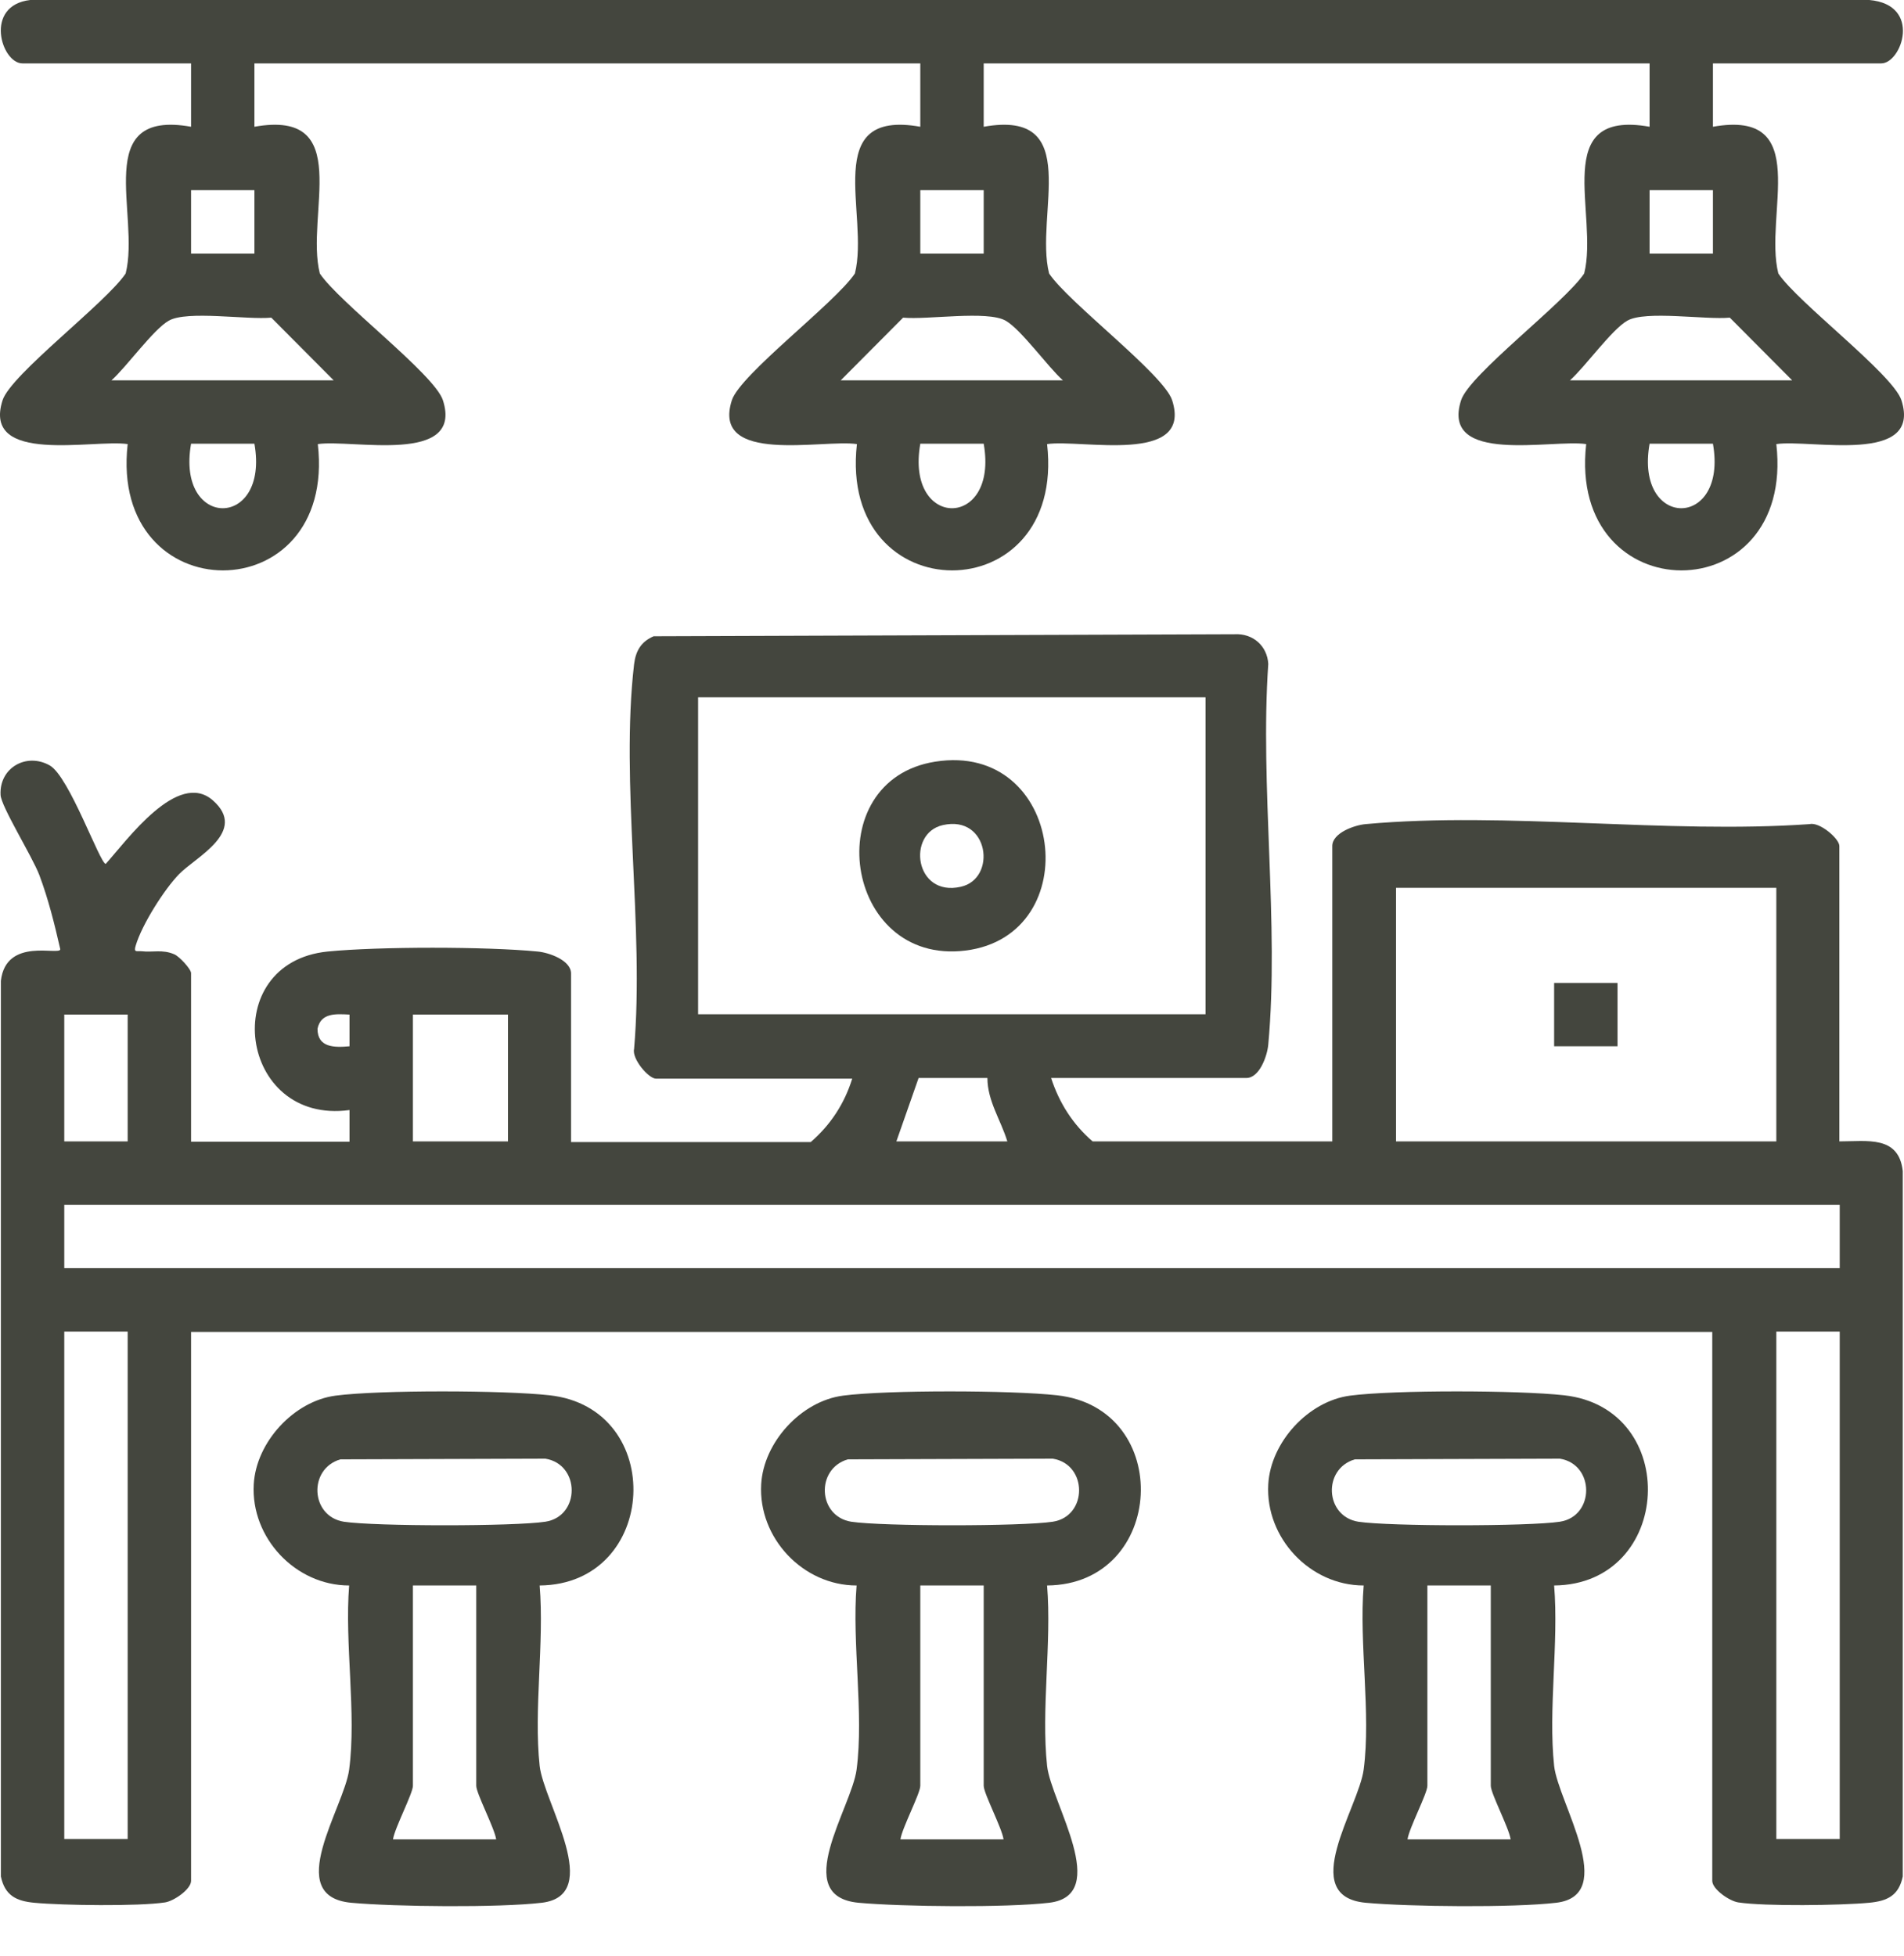
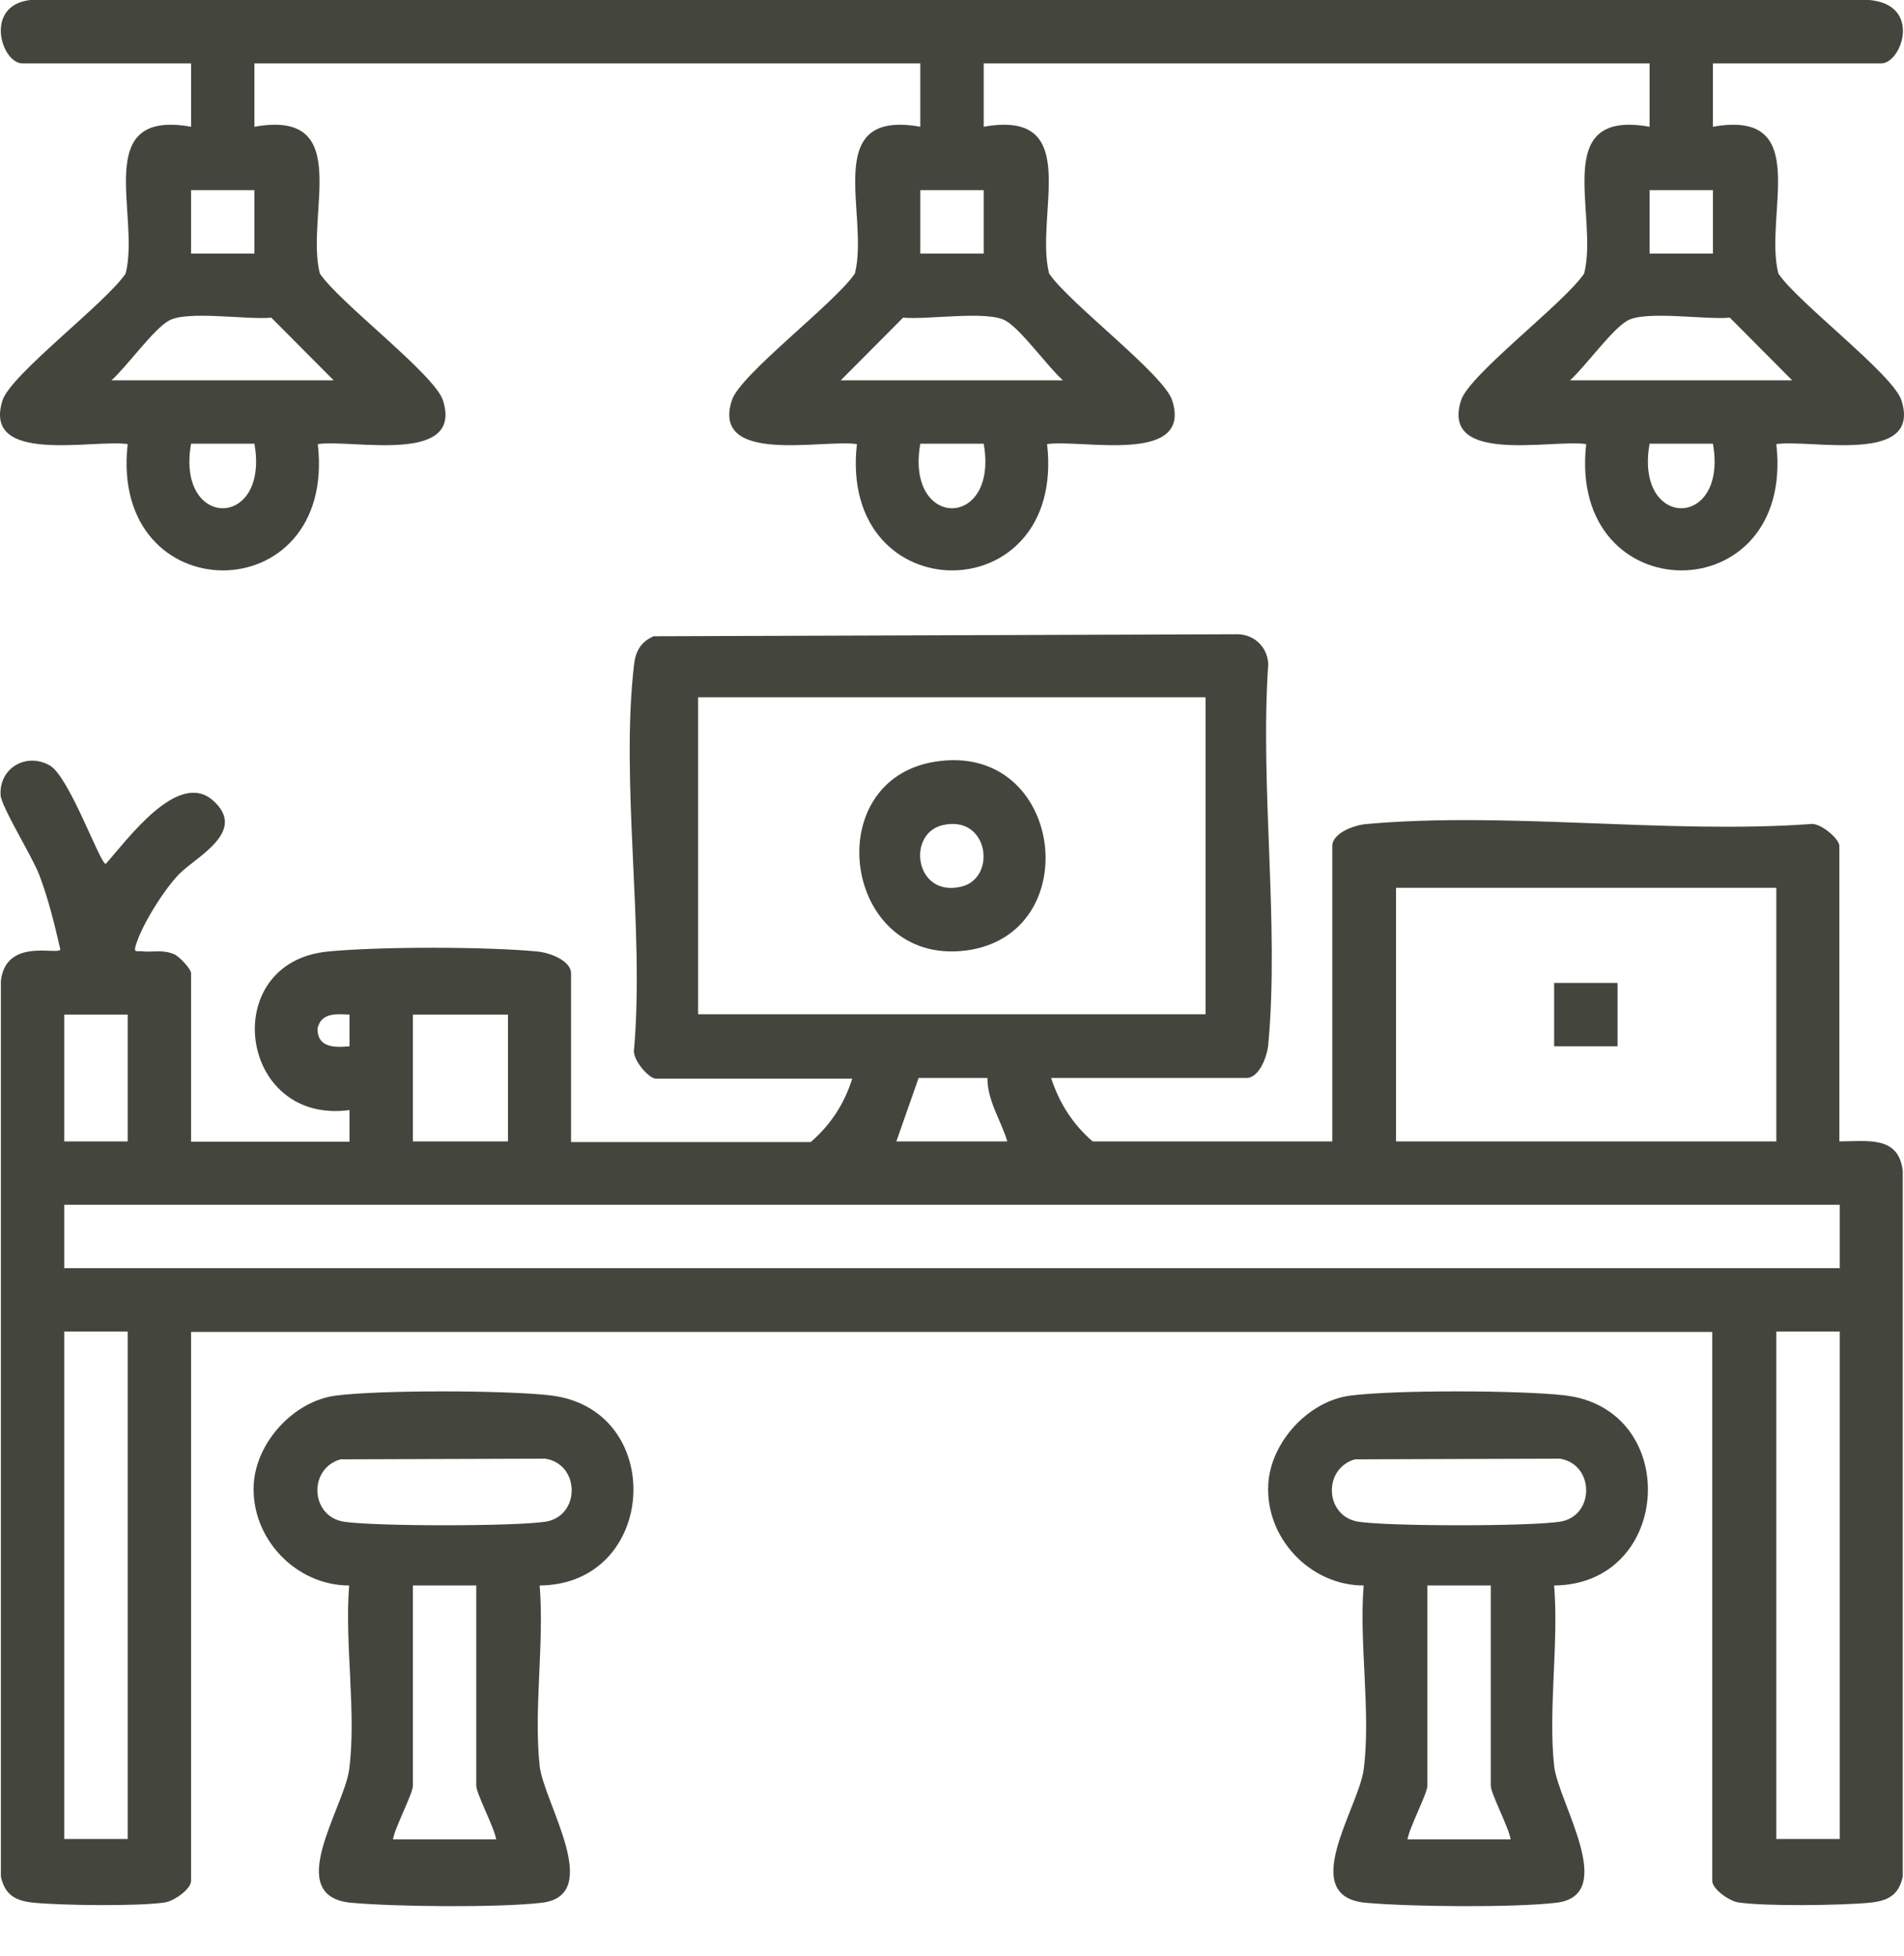
<svg xmlns="http://www.w3.org/2000/svg" width="37" height="38" viewBox="0 0 37 38" fill="none">
  <path d="M20.426 20.946C20.584 21.431 20.846 21.844 21.232 22.178H25.89V16.439C25.89 16.183 26.323 16.032 26.539 16.013C29.278 15.764 32.39 16.209 35.168 16.013C35.358 15.967 35.744 16.294 35.744 16.439V22.178C36.288 22.178 36.898 22.06 36.976 22.754V36.461C36.898 36.834 36.675 36.939 36.321 36.972C35.771 37.024 34.296 37.044 33.779 36.965C33.608 36.939 33.274 36.71 33.274 36.546V25.88H3.713V36.546C3.713 36.71 3.378 36.939 3.208 36.965C2.691 37.044 1.216 37.024 0.666 36.972C0.319 36.939 0.096 36.834 0.017 36.461V19.059C0.116 18.194 1.177 18.581 1.171 18.443C1.059 17.952 0.941 17.474 0.764 17.002C0.62 16.628 0.017 15.665 0.011 15.443C-0.015 14.918 0.515 14.617 0.967 14.873C1.347 15.089 1.944 16.786 2.055 16.786C2.468 16.327 3.457 14.951 4.139 15.554C4.82 16.157 3.811 16.648 3.483 16.982C3.188 17.284 2.756 17.972 2.638 18.371C2.592 18.515 2.658 18.476 2.75 18.483C2.966 18.509 3.156 18.443 3.385 18.542C3.483 18.581 3.713 18.83 3.713 18.909V22.184H6.792V21.569C4.636 21.863 4.224 18.705 6.366 18.489C7.355 18.391 9.452 18.391 10.448 18.489C10.671 18.509 11.097 18.66 11.097 18.915V22.191H15.755C16.141 21.857 16.41 21.444 16.561 20.959H12.748C12.603 20.959 12.276 20.573 12.322 20.383C12.525 18.024 12.053 15.213 12.322 12.907C12.354 12.645 12.459 12.468 12.702 12.363L23.99 12.324C24.351 12.304 24.626 12.553 24.646 12.9C24.482 15.285 24.862 17.952 24.646 20.297C24.626 20.52 24.475 20.946 24.22 20.946H20.407H20.426ZM23.427 13.549H13.566V19.708H23.427V13.549ZM34.519 17.251H27.129V22.178H34.519V17.251ZM2.481 19.714H1.249V22.178H2.481V19.714ZM6.792 19.714C6.53 19.701 6.235 19.675 6.17 19.99C6.17 20.357 6.497 20.357 6.792 20.33V19.714ZM9.871 19.714H8.024V22.178H9.871V19.714ZM17.419 22.178H19.575C19.45 21.765 19.188 21.392 19.188 20.946H17.851L17.419 22.178ZM35.751 23.41H1.249V24.641H35.751V23.41ZM2.481 25.873H1.249V35.733H2.481V25.873ZM35.751 25.873H34.519V35.733H35.751V25.873Z" fill="#44463E" />
  <path d="M33.287 1.232V2.463C35.24 2.116 34.27 4.173 34.558 5.314C34.932 5.877 36.786 7.272 36.95 7.777C37.356 9.041 35.181 8.53 34.519 8.629C34.893 11.905 30.457 11.898 30.824 8.629C30.162 8.53 27.987 9.041 28.393 7.777C28.557 7.272 30.405 5.884 30.785 5.314C31.073 4.173 30.103 2.116 32.056 2.463V1.232H19.116V2.463C21.068 2.116 20.099 4.173 20.387 5.314C20.76 5.877 22.614 7.272 22.778 7.777C23.184 9.041 21.009 8.53 20.348 8.629C20.721 11.905 16.285 11.898 16.652 8.629C15.991 8.53 13.816 9.041 14.222 7.777C14.386 7.272 16.233 5.884 16.613 5.314C16.901 4.173 15.932 2.116 17.884 2.463V1.232H4.944V2.463C6.897 2.116 5.927 4.173 6.215 5.314C6.589 5.877 8.443 7.272 8.607 7.777C9.013 9.041 6.838 8.53 6.176 8.629C6.55 11.905 2.114 11.898 2.481 8.629C1.819 8.53 -0.356 9.041 0.05 7.777C0.214 7.272 2.062 5.884 2.442 5.314C2.73 4.173 1.76 2.116 3.713 2.463V1.232H0.437C0.024 1.232 -0.317 0.105 0.587 0H36.327C37.356 0.092 36.956 1.232 36.557 1.232H33.281H33.287ZM4.944 3.695H3.713V4.927H4.944V3.695ZM19.116 3.695H17.884V4.927H19.116V3.695ZM33.287 3.695H32.056V4.927H33.287V3.695ZM6.484 7.39L5.272 6.172C4.807 6.218 3.634 6.028 3.28 6.231C2.979 6.401 2.461 7.128 2.166 7.39H6.477H6.484ZM20.655 7.39C20.361 7.128 19.843 6.401 19.542 6.231C19.188 6.028 18.015 6.218 17.55 6.172L16.338 7.39H20.649H20.655ZM34.827 7.39L33.615 6.172C33.15 6.218 31.977 6.028 31.623 6.231C31.322 6.401 30.804 7.128 30.509 7.39H34.821H34.827ZM4.944 8.622H3.713C3.418 10.293 5.239 10.293 4.944 8.622ZM19.116 8.622H17.884C17.589 10.293 19.411 10.293 19.116 8.622ZM33.287 8.622H32.056C31.761 10.293 33.582 10.293 33.287 8.622Z" fill="#44463E" />
  <path d="M30.201 30.807C30.293 31.92 30.084 33.218 30.201 34.312C30.28 35.026 31.459 36.828 30.241 36.972C29.402 37.07 27.397 37.05 26.539 36.972C25.203 36.847 26.401 35.131 26.5 34.384C26.644 33.29 26.408 31.933 26.5 30.807C25.458 30.807 24.587 29.883 24.646 28.841C24.692 28.022 25.425 27.223 26.238 27.118C27.096 27.006 29.514 27.013 30.392 27.111C32.678 27.36 32.514 30.787 30.201 30.807ZM26.329 28.356C25.7 28.54 25.746 29.463 26.395 29.568C27.004 29.66 29.71 29.66 30.313 29.568C30.994 29.463 30.994 28.454 30.313 28.343L26.329 28.356ZM28.97 30.807H27.738V34.698C27.738 34.849 27.384 35.517 27.352 35.74H29.356C29.324 35.517 28.97 34.849 28.97 34.698V30.807Z" fill="#44463E" />
-   <path d="M20.348 30.807C20.439 31.92 20.23 33.218 20.348 34.312C20.426 35.026 21.606 36.828 20.387 36.972C19.548 37.07 17.544 37.05 16.685 36.972C15.349 36.847 16.548 35.131 16.646 34.384C16.79 33.29 16.554 31.933 16.646 30.807C15.604 30.807 14.733 29.883 14.792 28.841C14.838 28.022 15.571 27.223 16.384 27.118C17.242 27.006 19.66 27.013 20.538 27.111C22.824 27.36 22.66 30.787 20.348 30.807ZM16.476 28.356C15.847 28.54 15.892 29.463 16.541 29.568C17.15 29.66 19.856 29.66 20.459 29.568C21.14 29.463 21.14 28.454 20.459 28.343L16.476 28.356ZM19.116 30.807H17.884V34.698C17.884 34.849 17.53 35.517 17.498 35.74H19.502C19.47 35.517 19.116 34.849 19.116 34.698V30.807Z" fill="#44463E" />
  <path d="M10.487 30.807C10.579 31.92 10.369 33.218 10.487 34.312C10.566 35.026 11.745 36.828 10.527 36.972C9.688 37.07 7.683 37.05 6.825 36.972C5.488 36.847 6.687 35.131 6.785 34.384C6.93 33.29 6.694 31.933 6.785 30.807C5.744 30.807 4.872 29.883 4.931 28.841C4.977 28.022 5.711 27.223 6.523 27.118C7.382 27.006 9.799 27.013 10.677 27.111C12.964 27.36 12.8 30.787 10.487 30.807ZM6.615 28.356C5.986 28.54 6.032 29.463 6.681 29.568C7.29 29.66 9.996 29.66 10.598 29.568C11.28 29.463 11.28 28.454 10.598 28.343L6.615 28.356ZM9.255 30.807H8.024V34.698C8.024 34.849 7.67 35.517 7.637 35.74H9.642C9.609 35.517 9.255 34.849 9.255 34.698V30.807Z" fill="#44463E" />
  <path d="M18.172 14.8C20.682 14.401 21.134 18.175 18.762 18.47C16.39 18.764 15.892 15.161 18.172 14.8ZM18.323 16.032C17.616 16.189 17.773 17.434 18.67 17.231C19.378 17.074 19.221 15.829 18.323 16.032Z" fill="#44463E" />
  <path d="M31.433 19.099H30.201V20.33H31.433V19.099Z" fill="#44463E" />
</svg>